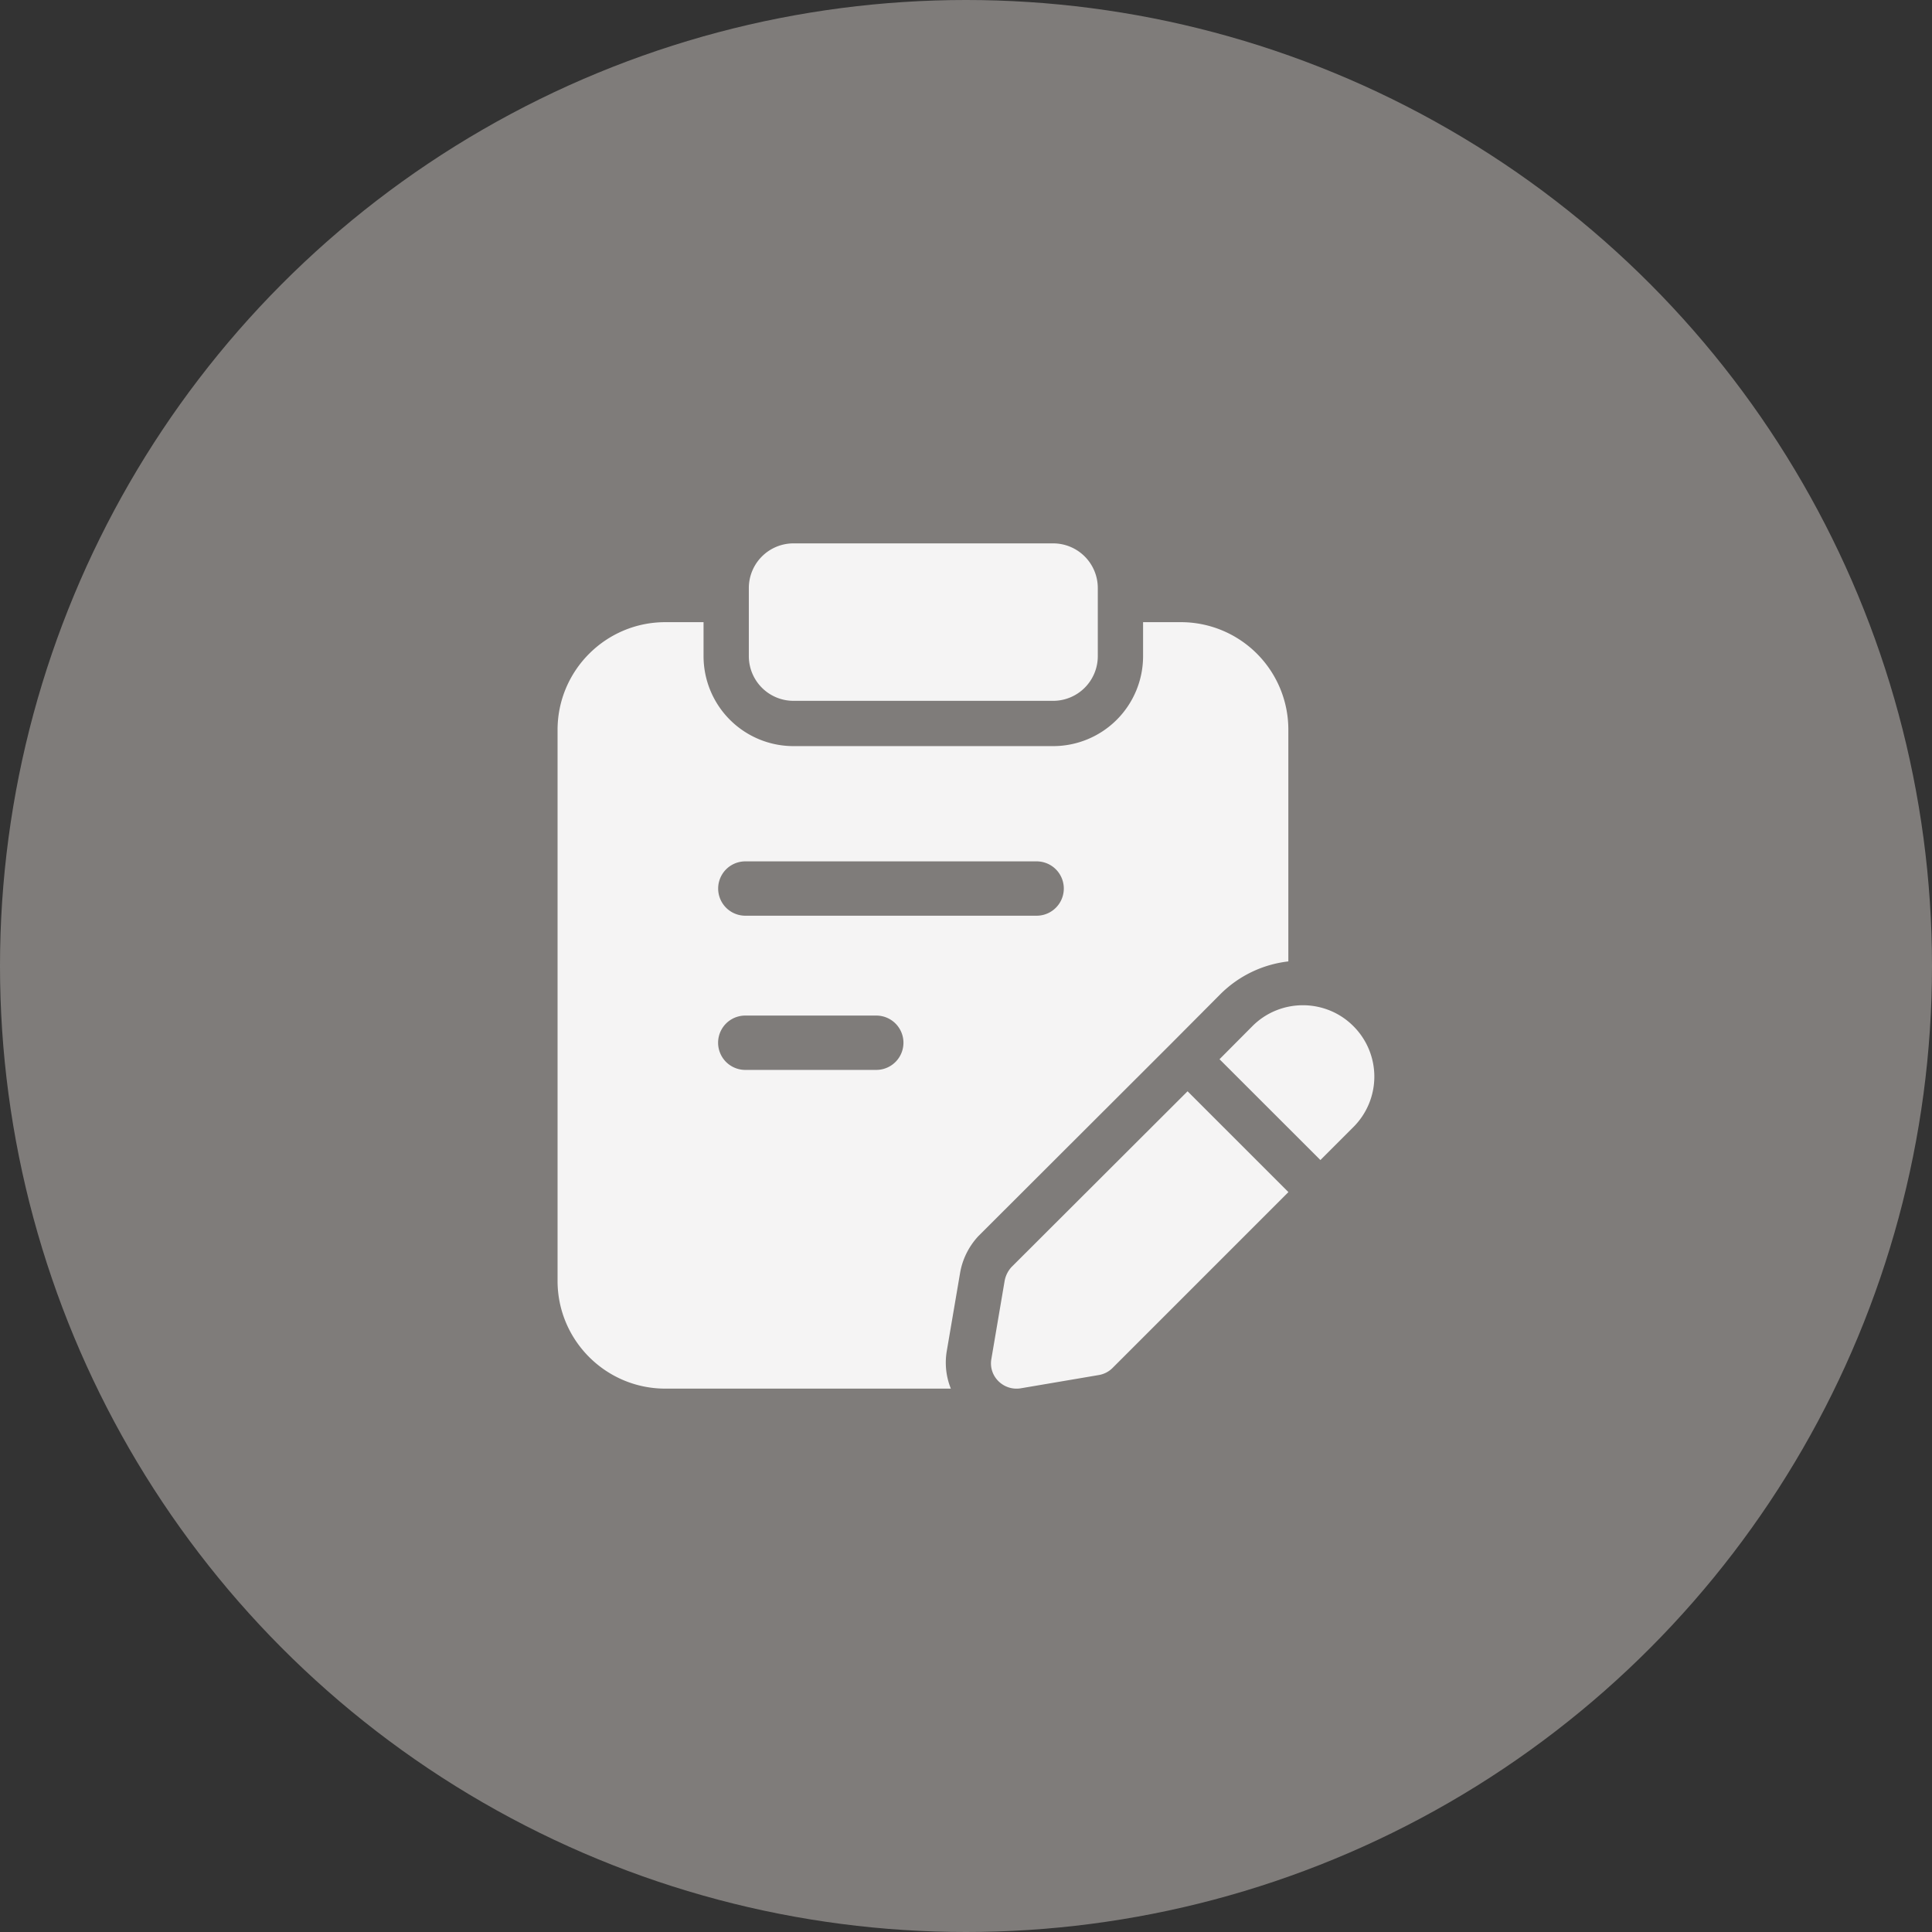
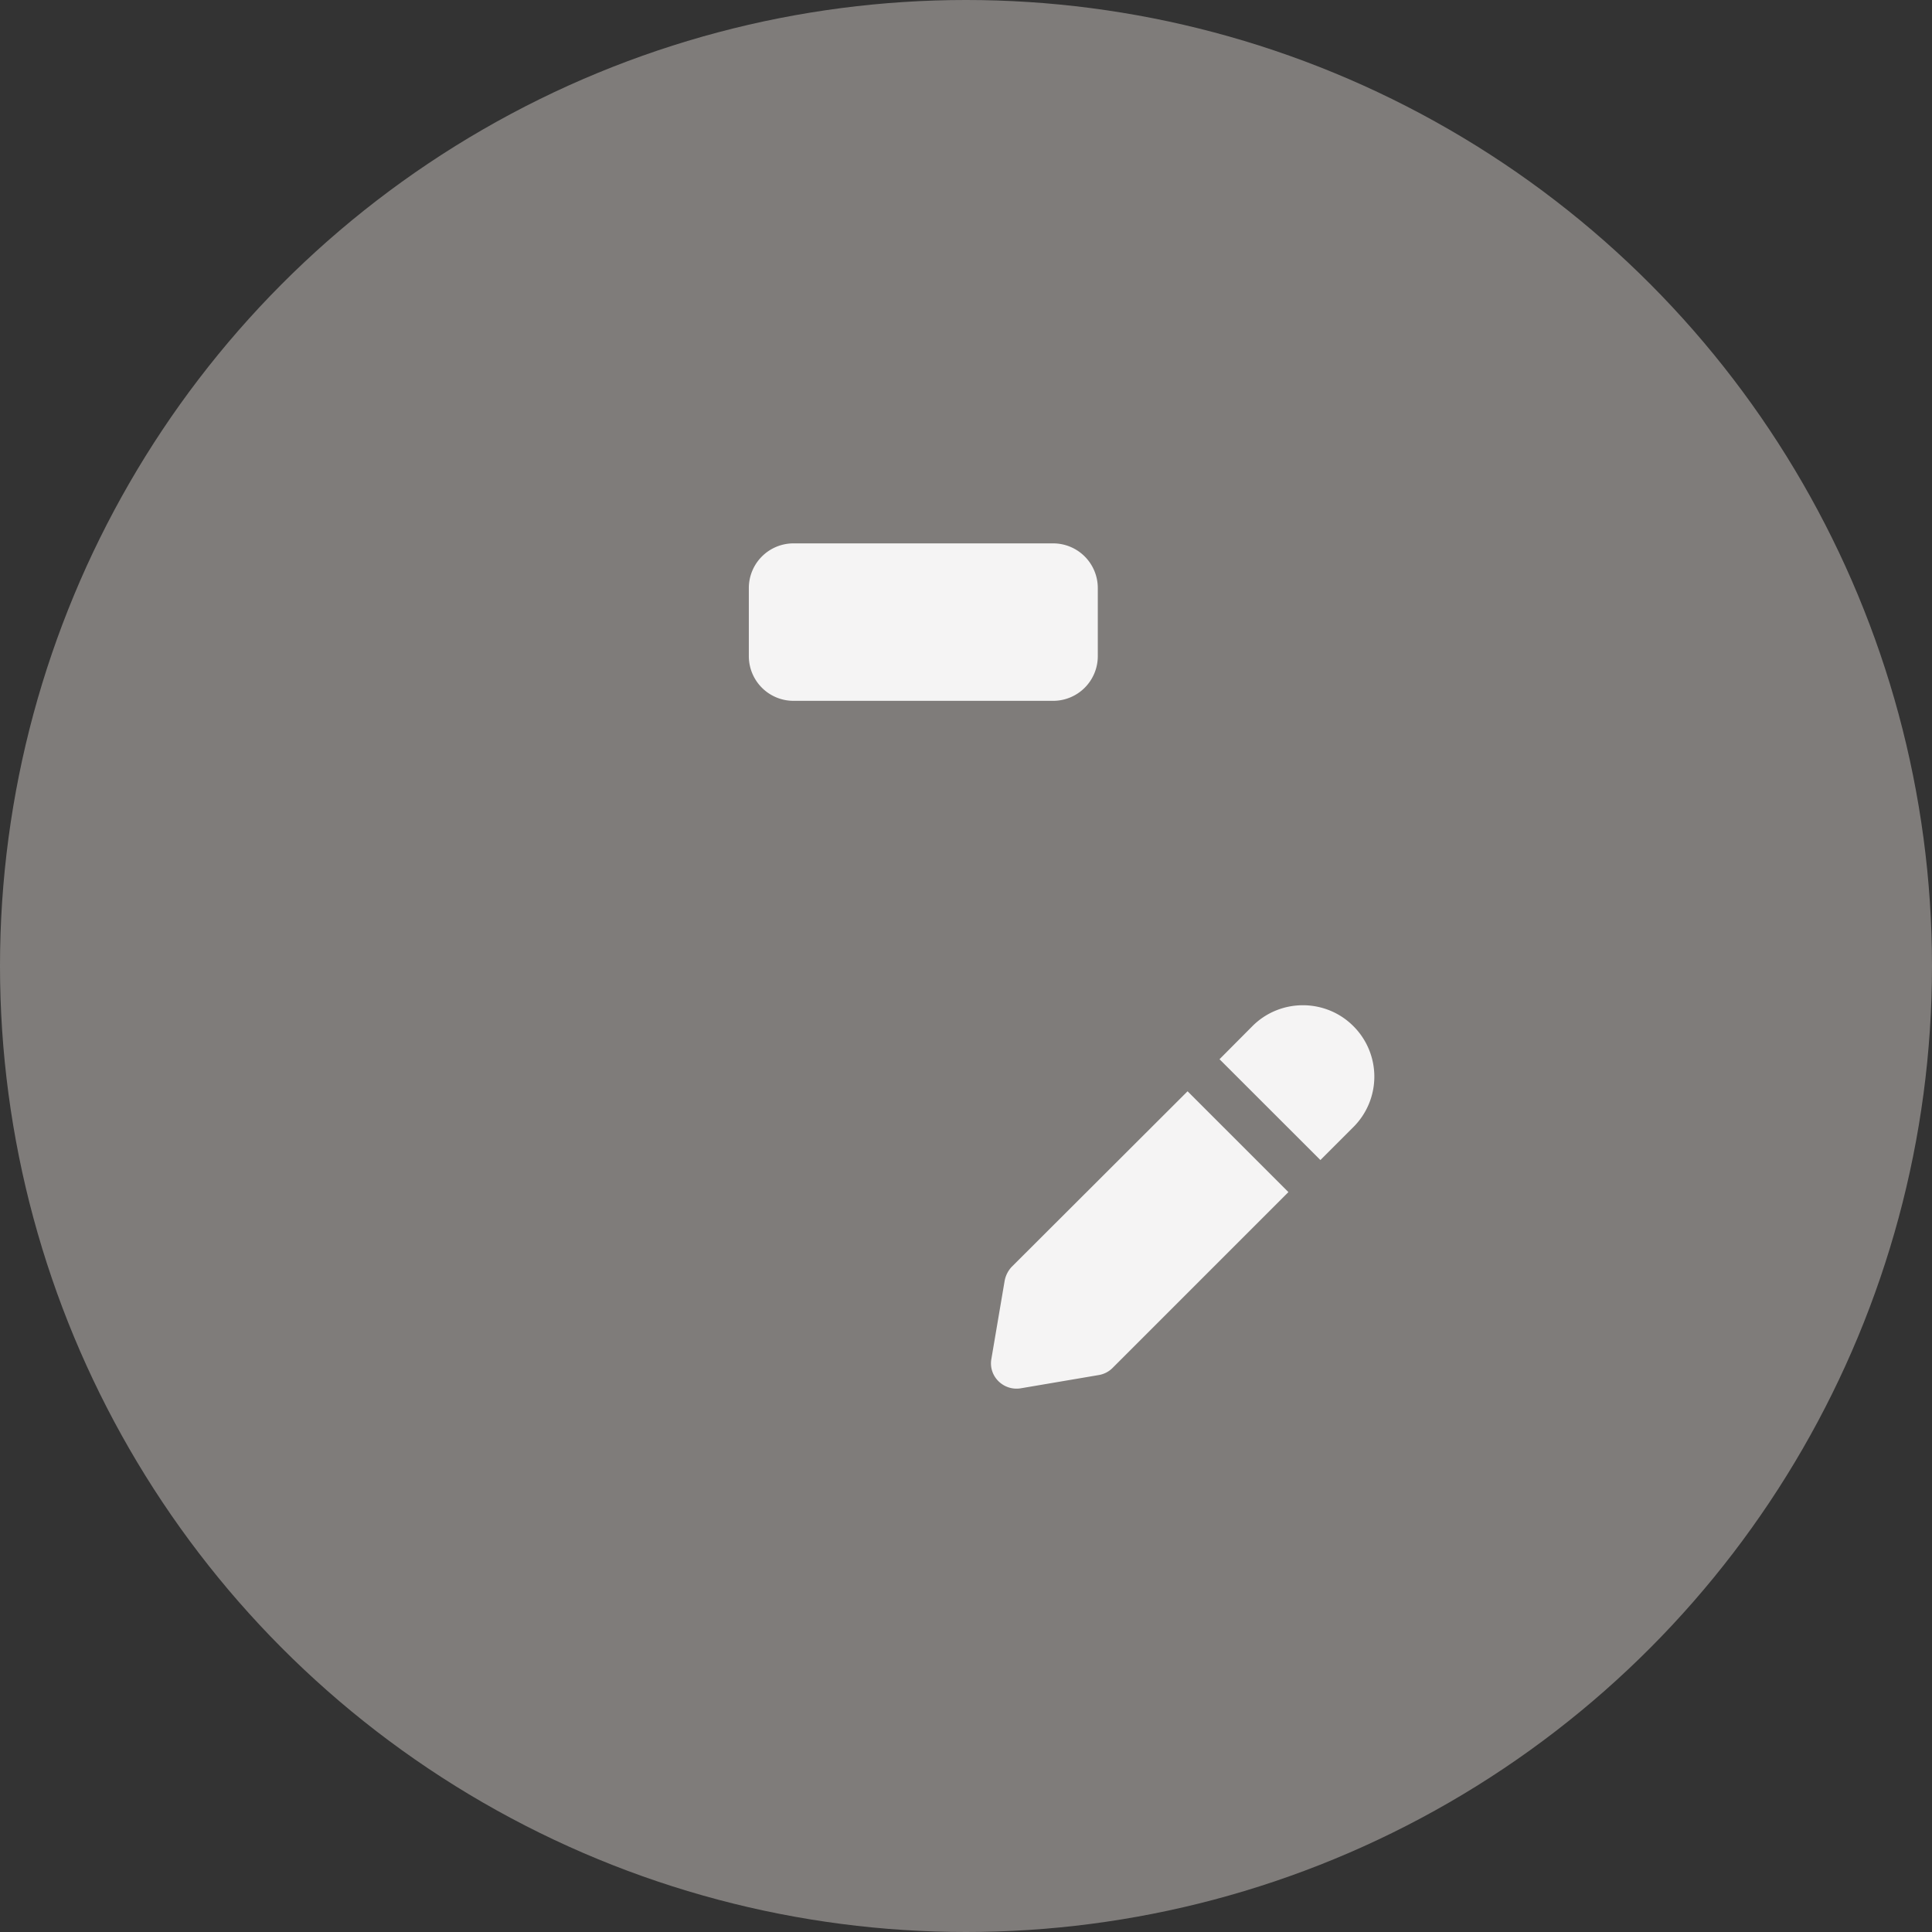
<svg xmlns="http://www.w3.org/2000/svg" xml:space="preserve" width="512" height="512" viewBox="0 0 32 32">
  <rect x="0" y="0" width="32" height="32" fill="#333333" stroke="none" />
  <circle cx="16" cy="16" r="16" fill="#7f7c7a" />
  <g fill="#f5f4f4">
    <path d="M17.443 11.608h-4.3a.74.74 0 0 1-.74-.74V9.74a.74.74 0 0 1 .74-.74h4.3a.74.74 0 0 1 .74.74v1.128a.74.74 0 0 1-.74.74m4.972 5.387c-.46-.46-1.21-.46-1.67 0l-.546.549 1.671 1.67.545-.545a1.18 1.18 0 0 0 0-1.674m-2.745 1.08-2.915 2.91a.46.46 0 0 0-.115.23l-.22 1.295c-.05.285.2.53.485.485l1.295-.22a.42.42 0 0 0 .225-.115l2.915-2.915z" data-original="#000000" />
-     <path d="M19.555 10.305h-.622v.563a1.49 1.49 0 0 1-1.49 1.49h-4.3a1.49 1.49 0 0 1-1.49-1.49v-.563h-.633c-.985 0-1.785.8-1.785 1.785v9.125c0 .985.8 1.785 1.785 1.785h4.729a1.15 1.15 0 0 1-.068-.619l.22-1.291c.038-.23.143-.441.301-.613l3.183-3.178.828-.832a1.9 1.9 0 0 1 1.126-.543v-3.829a1.78 1.78 0 0 0-1.784-1.79m-5.041 7.416h-2.17a.45.45 0 0 1 0-.9h2.17a.45.45 0 0 1 0 .9m2.656-2.554h-4.825a.45.45 0 0 1 0-.9h4.825a.45.45 0 0 1 0 .9" data-original="#000000" />
  </g>
</svg>